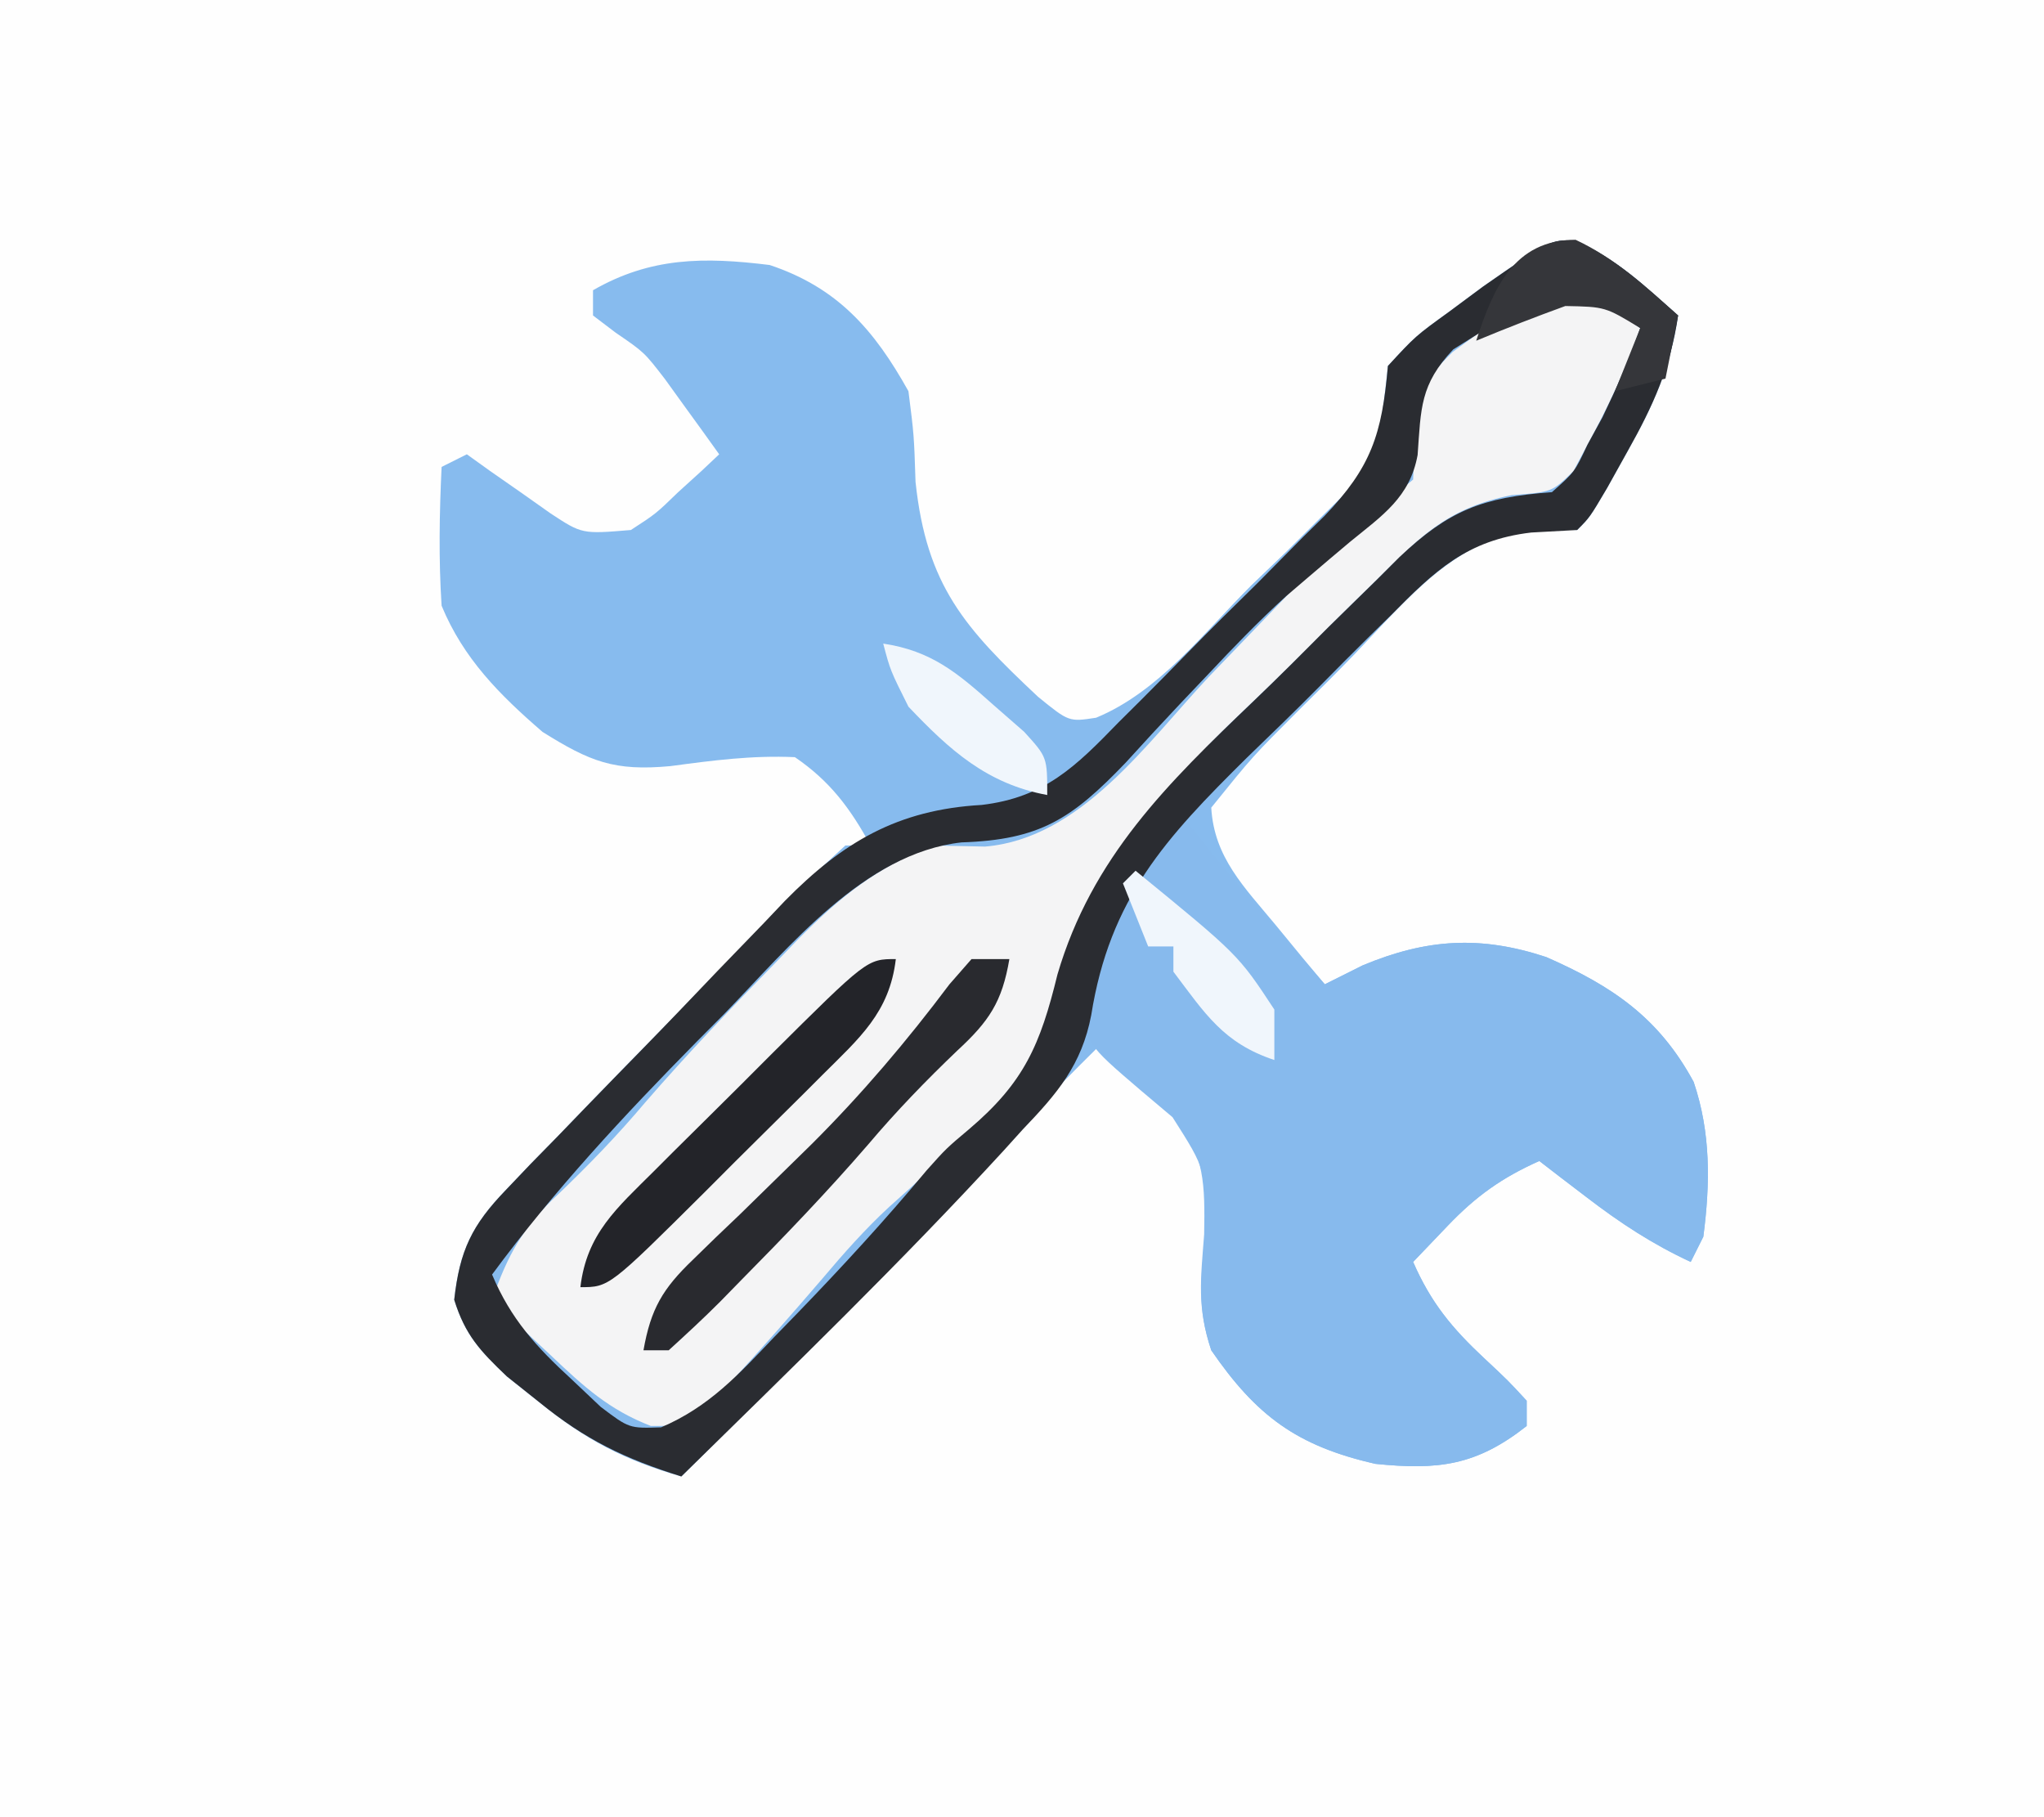
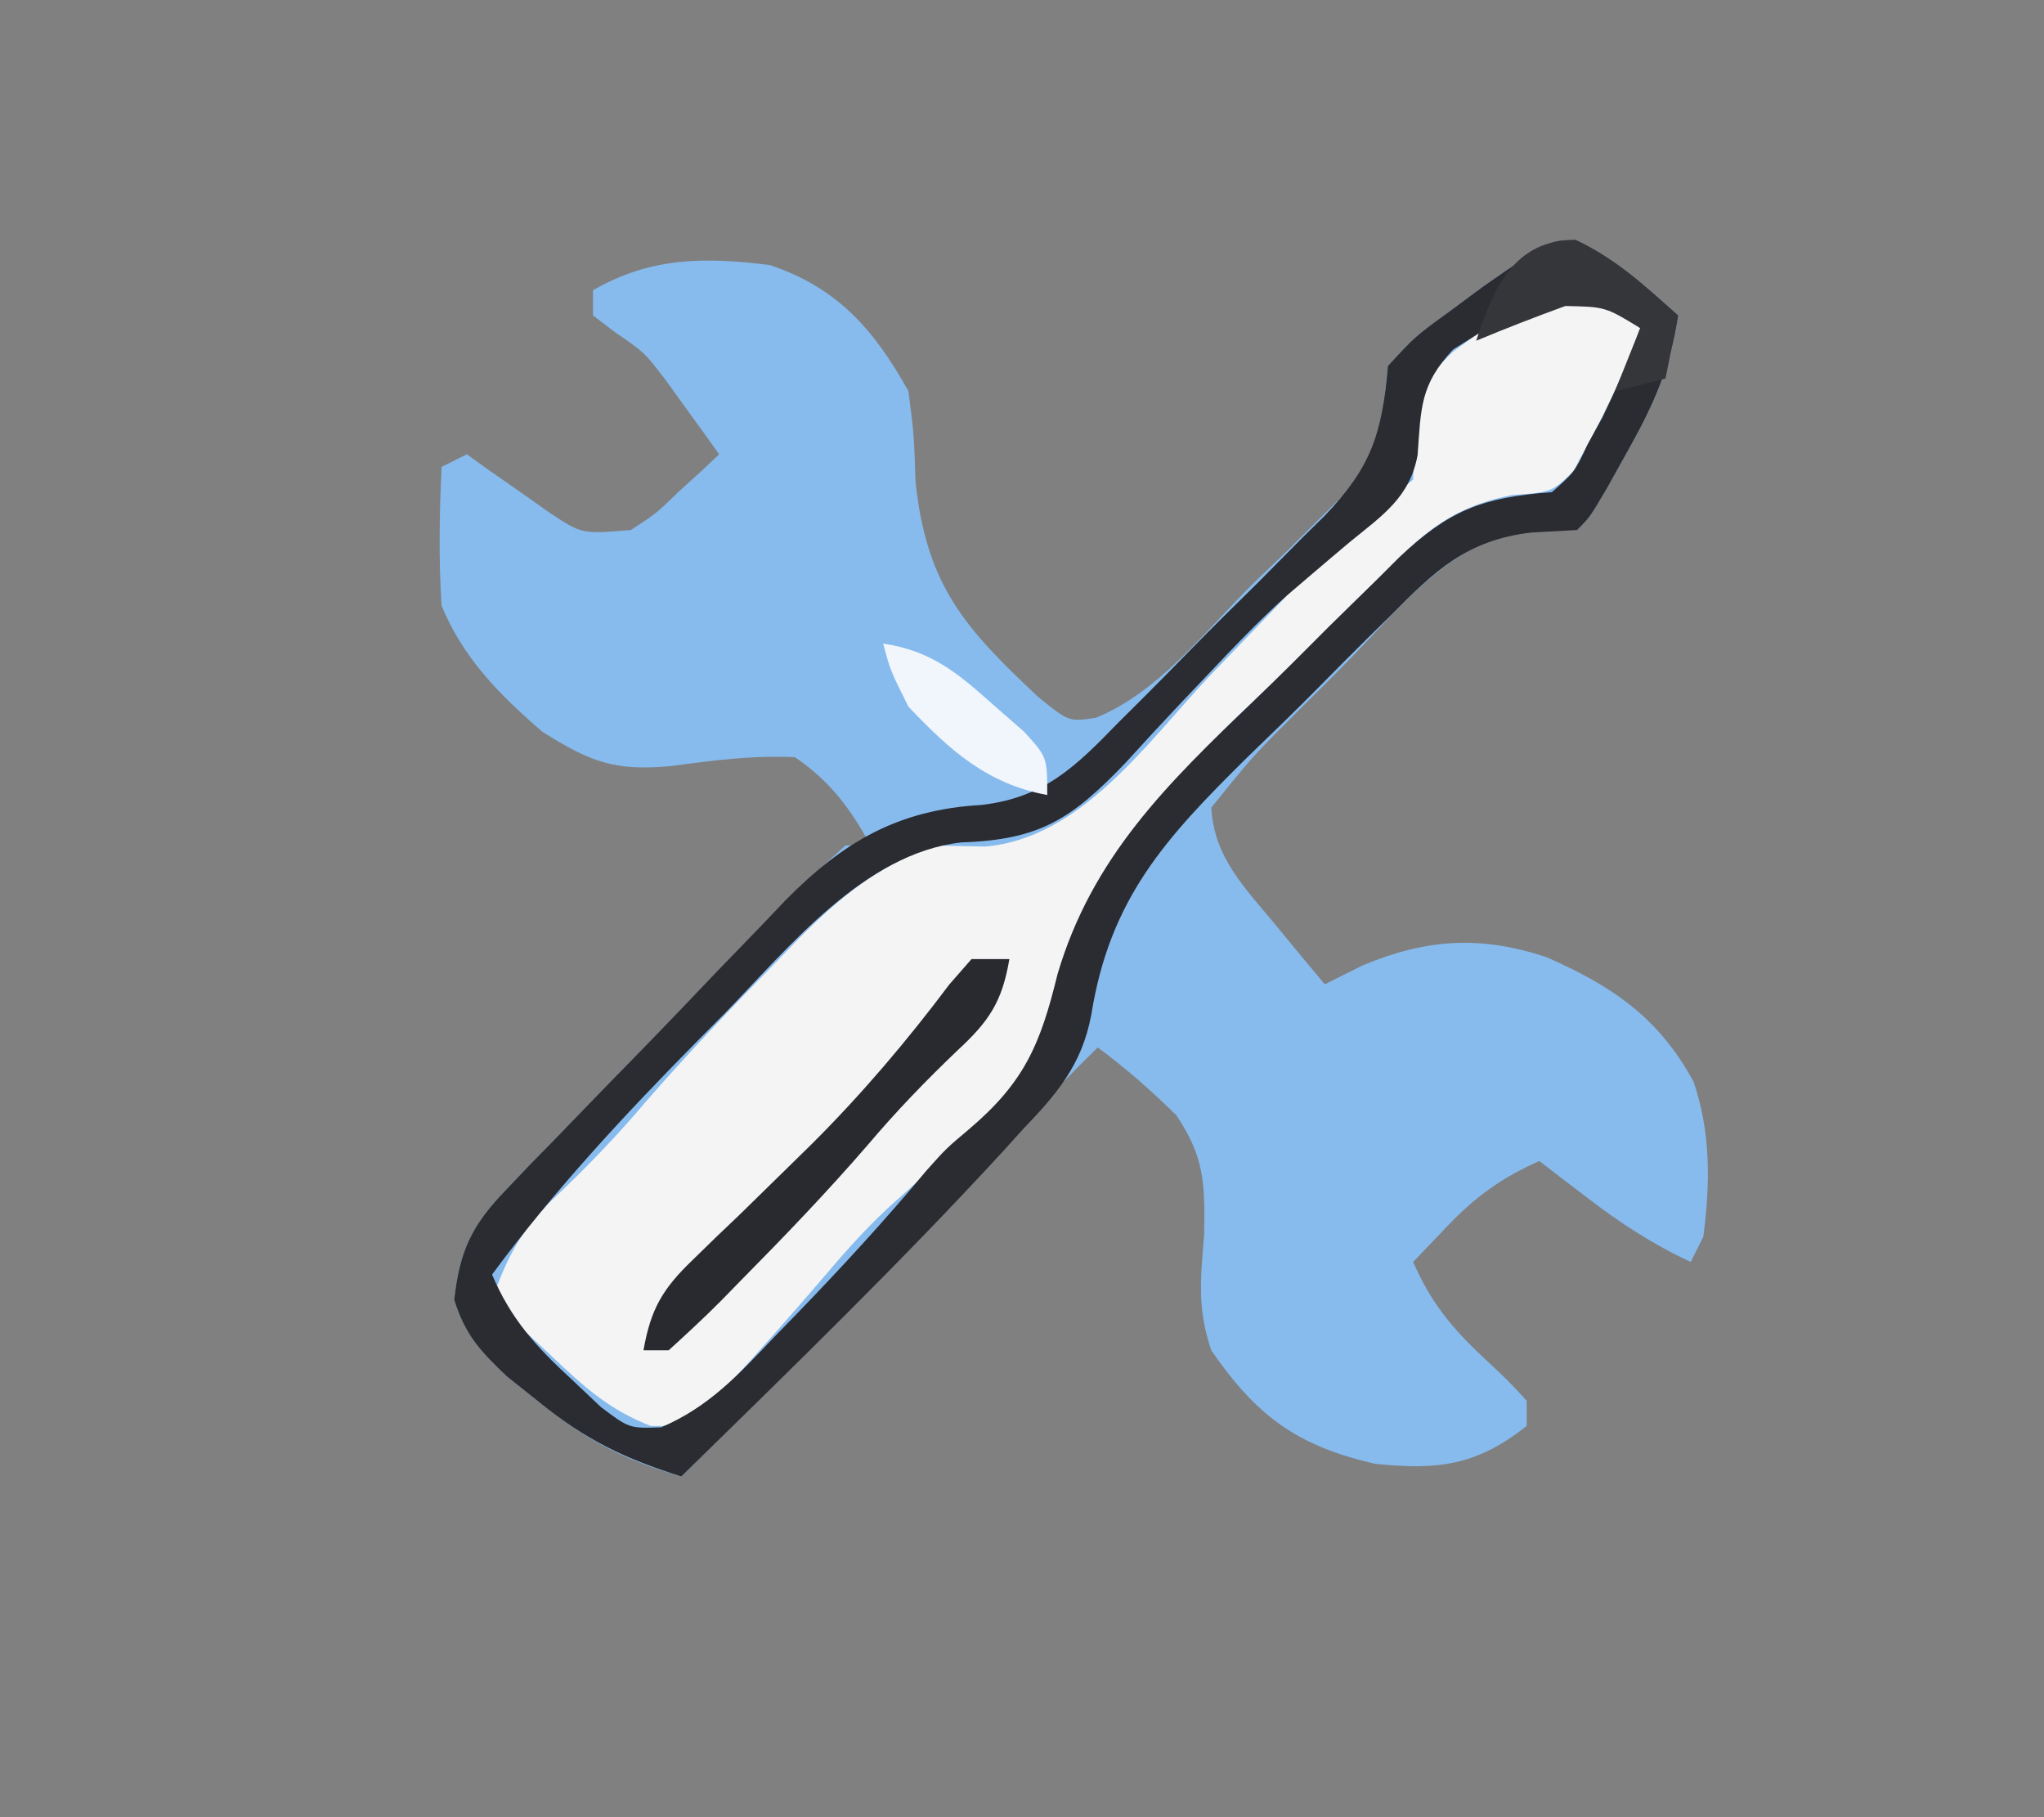
<svg xmlns="http://www.w3.org/2000/svg" width="162" height="144">
  <rect width="100%" height="100%" fill="#808080" stroke="none" />
-   <path d="M0 0 C53.46 0 106.92 0 162 0 C162 47.52 162 95.04 162 144 C108.54 144 55.08 144 0 144 C0 96.48 0 48.96 0 0 Z " fill="#FEFEFE" transform="translate(0,0)" />
  <path d="M0 0 C3.267 1.4 5.532 3.583 8.188 5.938 C7.588 10.045 6.216 13.08 4.188 16.688 C3.651 17.652 3.115 18.616 2.562 19.609 C1.188 21.938 1.188 21.938 0.188 22.938 C-0.925 22.91 -2.037 22.883 -3.184 22.855 C-9.466 23.578 -13.257 28.412 -17.443 32.765 C-18.882 34.257 -20.351 35.714 -21.826 37.17 C-25.533 40.874 -25.533 40.874 -28.812 44.938 C-28.591 48.871 -26.204 51.227 -23.75 54.188 C-22.65 55.526 -22.65 55.526 -21.527 56.891 C-20.961 57.566 -20.396 58.242 -19.812 58.938 C-18.823 58.443 -17.832 57.947 -16.812 57.438 C-11.723 55.316 -7.464 55.062 -2.258 56.781 C2.986 59.084 6.667 61.582 9.422 66.676 C10.79 70.718 10.734 74.736 10.188 78.938 C9.857 79.597 9.527 80.257 9.188 80.938 C6.149 79.528 3.594 77.849 0.938 75.812 C0.231 75.274 -0.475 74.735 -1.203 74.18 C-1.734 73.77 -2.265 73.36 -2.812 72.938 C-5.781 74.267 -7.818 75.716 -10.062 78.062 C-10.97 79.011 -11.877 79.96 -12.812 80.938 C-11.41 84.152 -9.742 86.177 -7.188 88.562 C-5.273 90.352 -5.273 90.352 -3.812 91.938 C-3.812 92.597 -3.812 93.257 -3.812 93.938 C-7.803 97.082 -10.821 97.445 -15.812 96.938 C-22.009 95.521 -25.227 93.153 -28.812 87.938 C-29.953 84.516 -29.648 82.328 -29.375 78.75 C-29.308 74.754 -29.335 72.644 -31.59 69.305 C-33.579 67.354 -35.573 65.592 -37.812 63.938 C-41.745 67.812 -45.506 71.819 -49.25 75.875 C-56.249 83.422 -63.485 90.71 -70.812 97.938 C-75.314 96.661 -78.437 95.01 -82.062 92.062 C-82.913 91.384 -83.764 90.706 -84.641 90.008 C-86.771 87.977 -87.941 86.732 -88.812 83.938 C-88.38 80.036 -87.416 78.03 -84.707 75.223 C-84.059 74.543 -83.412 73.863 -82.745 73.162 C-82.045 72.448 -81.346 71.735 -80.625 71 C-79.913 70.26 -79.2 69.52 -78.466 68.758 C-76.259 66.474 -74.037 64.205 -71.812 61.938 C-71.121 61.226 -70.43 60.514 -69.717 59.78 C-67.798 57.805 -65.87 55.838 -63.938 53.875 C-63.349 53.274 -62.761 52.672 -62.156 52.053 C-60.747 50.641 -59.284 49.283 -57.812 47.938 C-57.153 47.938 -56.492 47.938 -55.812 47.938 C-57.417 44.999 -59.029 42.835 -61.812 40.938 C-65.207 40.785 -68.319 41.197 -71.684 41.648 C-76.141 42.06 -78.042 41.294 -81.812 38.938 C-85.225 35.99 -88.085 33.12 -89.812 28.938 C-90.052 25.256 -89.987 21.62 -89.812 17.938 C-89.153 17.608 -88.493 17.277 -87.812 16.938 C-86.908 17.587 -86.908 17.587 -85.984 18.25 C-85.185 18.807 -84.386 19.364 -83.562 19.938 C-82.774 20.494 -81.985 21.051 -81.172 21.625 C-78.68 23.262 -78.68 23.262 -74.812 22.938 C-72.833 21.654 -72.833 21.654 -71.062 19.938 C-70.449 19.381 -69.835 18.824 -69.203 18.25 C-68.744 17.817 -68.285 17.384 -67.812 16.938 C-68.722 15.661 -69.64 14.392 -70.562 13.125 C-71.073 12.417 -71.583 11.71 -72.109 10.98 C-73.75 8.851 -73.75 8.851 -76.016 7.301 C-76.609 6.851 -77.202 6.401 -77.812 5.938 C-77.812 5.277 -77.812 4.617 -77.812 3.938 C-73.223 1.3 -68.989 1.299 -63.812 1.938 C-58.437 3.726 -55.526 7.069 -52.812 11.938 C-52.371 15.418 -52.371 15.418 -52.25 19.125 C-51.378 27.36 -48.329 30.726 -42.539 36.156 C-40.092 38.145 -40.092 38.145 -37.938 37.813 C-32.99 35.775 -29.352 31.032 -25.625 27.312 C-24.698 26.422 -23.77 25.531 -22.814 24.613 C-21.933 23.738 -21.052 22.863 -20.145 21.961 C-19.337 21.166 -18.53 20.371 -17.698 19.552 C-15.379 16.337 -15.239 13.829 -14.812 9.938 C-12.633 7.574 -12.633 7.574 -9.938 5.625 C-9.053 4.969 -8.169 4.313 -7.258 3.637 C-1.929 -0.067 -1.929 -0.067 0 0 Z " fill="#87BBEE" transform="translate(124.812,19.062)" />
  <path d="M0 0 C1.863 0.809 1.863 0.809 4.863 2.809 C3.753 6.04 2.312 9.065 0.676 12.059 C0.311 12.744 -0.054 13.43 -0.43 14.137 C-2.137 15.809 -2.137 15.809 -5.315 16.043 C-10.308 17.043 -12.466 19.203 -15.988 22.723 C-16.921 23.633 -16.921 23.633 -17.873 24.561 C-19.183 25.85 -20.485 27.146 -21.78 28.45 C-23.736 30.408 -25.73 32.319 -27.73 34.23 C-35.201 41.564 -39.435 47.443 -42.131 57.572 C-43.563 62.18 -45.887 64.699 -49.512 67.746 C-50.671 68.809 -51.829 69.874 -52.984 70.941 C-53.806 71.679 -53.806 71.679 -54.645 72.431 C-56.567 74.206 -58.265 76.122 -59.949 78.121 C-62.349 80.908 -64.758 83.677 -67.262 86.371 C-67.883 87.053 -68.504 87.735 -69.145 88.438 C-71.137 89.809 -71.137 89.809 -73.547 89.809 C-76.871 88.525 -78.867 86.69 -81.449 84.246 C-82.332 83.42 -83.215 82.594 -84.125 81.742 C-84.789 81.104 -85.453 80.466 -86.137 79.809 C-84.904 76.279 -83.694 74.028 -80.949 71.496 C-78.492 69.15 -76.203 66.779 -74.012 64.184 C-70.665 60.321 -67.152 56.643 -63.574 52.996 C-63.032 52.433 -62.49 51.869 -61.931 51.289 C-58.606 47.935 -55.638 45.484 -51.137 43.809 C-49.779 43.835 -48.421 43.864 -47.062 43.895 C-39.484 43.256 -34.229 35.664 -29.324 30.434 C-27.647 28.684 -25.964 26.94 -24.279 25.197 C-23.238 24.115 -22.201 23.027 -21.171 21.934 C-19.144 19.797 -17.224 17.869 -14.798 16.185 C-14.25 15.731 -13.702 15.277 -13.137 14.809 C-13.095 13.571 -13.054 12.334 -13.012 11.059 C-12.794 7.886 -12.31 6.98 -10 4.695 C-3.165 -0.284 -3.165 -0.284 0 0 Z " fill="#F4F4F5" transform="translate(125.137,23.191)" />
-   <path d="M0 0 C0.516 0.66 1.031 1.32 1.562 2 C4.612 5.753 7.799 9.376 11 13 C11.99 12.505 12.98 12.01 14 11.5 C19.09 9.378 23.348 9.124 28.555 10.844 C33.798 13.146 37.479 15.645 40.234 20.738 C41.603 24.781 41.547 28.798 41 33 C40.505 33.99 40.505 33.99 40 35 C36.961 33.59 34.406 31.911 31.75 29.875 C31.044 29.336 30.337 28.797 29.609 28.242 C29.078 27.832 28.547 27.422 28 27 C25.032 28.329 22.994 29.779 20.75 32.125 C19.843 33.074 18.935 34.023 18 35 C19.402 38.215 21.071 40.239 23.625 42.625 C25.539 44.414 25.539 44.414 27 46 C27 46.66 27 47.32 27 48 C23.009 51.144 19.992 51.508 15 51 C8.804 49.584 5.586 47.216 2 42 C0.858 38.574 1.195 36.453 1.5 32.875 C1.611 27.737 1.611 27.737 -1.07 23.531 C-1.913 22.82 -2.756 22.108 -3.625 21.375 C-7.907 17.713 -7.907 17.713 -8.363 14.215 C-7.404 7.674 -5.092 4.095 0 0 Z " fill="#87BAED" transform="translate(94,65)" />
  <path d="M0 0 C3.267 1.4 5.532 3.583 8.188 5.938 C7.588 10.045 6.216 13.08 4.188 16.688 C3.651 17.652 3.115 18.616 2.562 19.609 C1.188 21.938 1.188 21.938 0.188 22.938 C-1.013 23.003 -2.213 23.069 -3.45 23.137 C-8.563 23.736 -11.093 26.169 -14.613 29.738 C-15.518 30.626 -15.518 30.626 -16.441 31.531 C-17.707 32.784 -18.965 34.046 -20.214 35.317 C-22.11 37.235 -24.045 39.107 -25.986 40.979 C-32.432 47.35 -36.855 52.133 -38.325 61.38 C-39.077 65.328 -41.025 67.597 -43.75 70.438 C-44.249 70.989 -44.747 71.541 -45.261 72.11 C-53.448 81.023 -62.174 89.466 -70.812 97.938 C-75.29 96.534 -78.406 95.034 -82.062 92.062 C-82.913 91.384 -83.764 90.706 -84.641 90.008 C-86.771 87.977 -87.941 86.732 -88.812 83.938 C-88.38 80.036 -87.416 78.03 -84.707 75.223 C-84.06 74.543 -83.413 73.863 -82.746 73.163 C-82.046 72.449 -81.346 71.735 -80.625 71 C-79.551 69.887 -79.551 69.887 -78.455 68.751 C-76.975 67.222 -75.489 65.696 -73.999 64.175 C-71.943 62.071 -69.911 59.947 -67.883 57.816 C-66.673 56.564 -65.462 55.313 -64.25 54.062 C-63.704 53.486 -63.158 52.91 -62.595 52.317 C-58.027 47.685 -53.685 45.099 -47.003 44.724 C-42.026 44.134 -39.553 41.681 -36.16 38.18 C-35.575 37.598 -34.989 37.017 -34.386 36.418 C-33.158 35.191 -31.939 33.955 -30.728 32.711 C-28.878 30.816 -26.996 28.958 -25.107 27.102 C-23.915 25.901 -22.724 24.697 -21.535 23.492 C-20.975 22.941 -20.414 22.39 -19.837 21.822 C-16.153 17.978 -15.28 15.372 -14.812 9.938 C-12.633 7.574 -12.633 7.574 -9.938 5.625 C-9.053 4.969 -8.169 4.313 -7.258 3.637 C-1.929 -0.067 -1.929 -0.067 0 0 Z M-6.938 6.938 C-8.272 7.773 -8.272 7.773 -9.633 8.625 C-12.263 11.415 -12.189 13.271 -12.457 16.993 C-13.072 20.354 -15.245 21.778 -17.812 23.875 C-18.907 24.793 -19.997 25.716 -21.082 26.645 C-21.677 27.153 -22.272 27.662 -22.885 28.186 C-25.059 30.161 -27.062 32.248 -29.074 34.387 C-29.807 35.158 -30.54 35.93 -31.295 36.725 C-32.74 38.257 -34.17 39.802 -35.584 41.363 C-39.88 45.851 -42.401 47.487 -48.603 47.692 C-56.304 48.547 -62.299 56.027 -67.375 61.25 C-68.091 61.971 -68.807 62.692 -69.545 63.436 C-75.326 69.301 -80.923 75.3 -85.812 81.938 C-84.32 85.473 -82.314 87.663 -79.5 90.25 C-78.741 90.968 -77.981 91.686 -77.199 92.426 C-74.945 94.13 -74.945 94.13 -72.418 94.047 C-68.619 92.429 -66.252 89.841 -63.438 86.875 C-62.862 86.284 -62.287 85.694 -61.695 85.085 C-58.121 81.39 -54.651 77.619 -51.359 73.668 C-49.812 71.938 -49.812 71.938 -48.016 70.426 C-43.638 66.712 -42.364 63.734 -41 58.152 C-38.272 48.873 -32.284 43.021 -25.43 36.471 C-23.419 34.544 -21.455 32.578 -19.492 30.602 C-18.219 29.349 -16.943 28.099 -15.664 26.852 C-15.082 26.269 -14.499 25.687 -13.899 25.088 C-9.978 21.388 -7.34 20.346 -1.812 19.938 C-0.012 18.343 -0.012 18.343 1 16.188 C1.392 15.471 1.784 14.754 2.188 14.016 C3.306 11.691 4.349 9.378 5.188 6.938 C0.399 2.974 -1.87 3.628 -6.938 6.938 Z " fill="#2A2C31" transform="translate(124.812,19.062)" />
  <path d="M0 0 C0.99 0 1.98 0 3 0 C2.423 3.4 1.39 4.927 -1.125 7.25 C-3.623 9.637 -5.956 12.05 -8.188 14.688 C-11.423 18.433 -14.834 21.981 -18.312 25.5 C-19.105 26.312 -19.105 26.312 -19.913 27.139 C-21.236 28.466 -22.614 29.738 -24 31 C-24.66 31 -25.32 31 -26 31 C-25.421 27.716 -24.481 26.125 -22.086 23.828 C-21.493 23.25 -20.9 22.672 -20.289 22.076 C-19.657 21.473 -19.026 20.871 -18.375 20.25 C-17.092 18.998 -15.811 17.744 -14.531 16.488 C-13.918 15.887 -13.304 15.286 -12.672 14.667 C-8.7 10.707 -5.112 6.483 -1.75 2 C-0.884 1.01 -0.884 1.01 0 0 Z " fill="#292A2F" transform="translate(77,76)" />
-   <path d="M0 0 C-0.501 4.247 -2.892 6.265 -5.84 9.203 C-6.322 9.686 -6.804 10.168 -7.301 10.666 C-8.319 11.681 -9.34 12.693 -10.365 13.701 C-11.937 15.25 -13.496 16.811 -15.053 18.375 C-22.721 26 -22.721 26 -25 26 C-24.499 21.753 -22.108 19.735 -19.16 16.797 C-18.678 16.314 -18.196 15.832 -17.699 15.334 C-16.681 14.319 -15.66 13.307 -14.635 12.299 C-13.063 10.75 -11.504 9.189 -9.947 7.625 C-2.279 0 -2.279 0 0 0 Z " fill="#232429" transform="translate(71,76)" />
  <path d="M0 0 C3.18 1.497 5.497 3.67 8.125 6 C7.795 7.65 7.465 9.3 7.125 11 C5.805 11.33 4.485 11.66 3.125 12 C3.785 10.35 4.445 8.7 5.125 7 C2.35 5.312 2.35 5.312 -0.812 5.25 C-3.19 6.115 -5.54 7.027 -7.875 8 C-6.537 3.875 -4.895 0 0 0 Z " fill="#35363A" transform="translate(124.875,19)" />
-   <path d="M0 0 C8.141 6.655 8.141 6.655 11 11 C11 12.32 11 13.64 11 15 C6.962 13.654 5.527 11.347 3 8 C3 7.34 3 6.68 3 6 C2.34 6 1.68 6 1 6 C0.34 4.35 -0.32 2.7 -1 1 C-0.67 0.67 -0.34 0.34 0 0 Z " fill="#F0F6FC" transform="translate(90,69)" />
  <path d="M0 0 C3.834 0.58 5.893 2.326 8.75 4.875 C9.549 5.574 10.348 6.272 11.172 6.992 C13 9 13 9 13 12 C8.227 11.117 5.282 8.456 2 5 C0.562 2.125 0.562 2.125 0 0 Z " fill="#F0F6FC" transform="translate(70,51)" />
</svg>